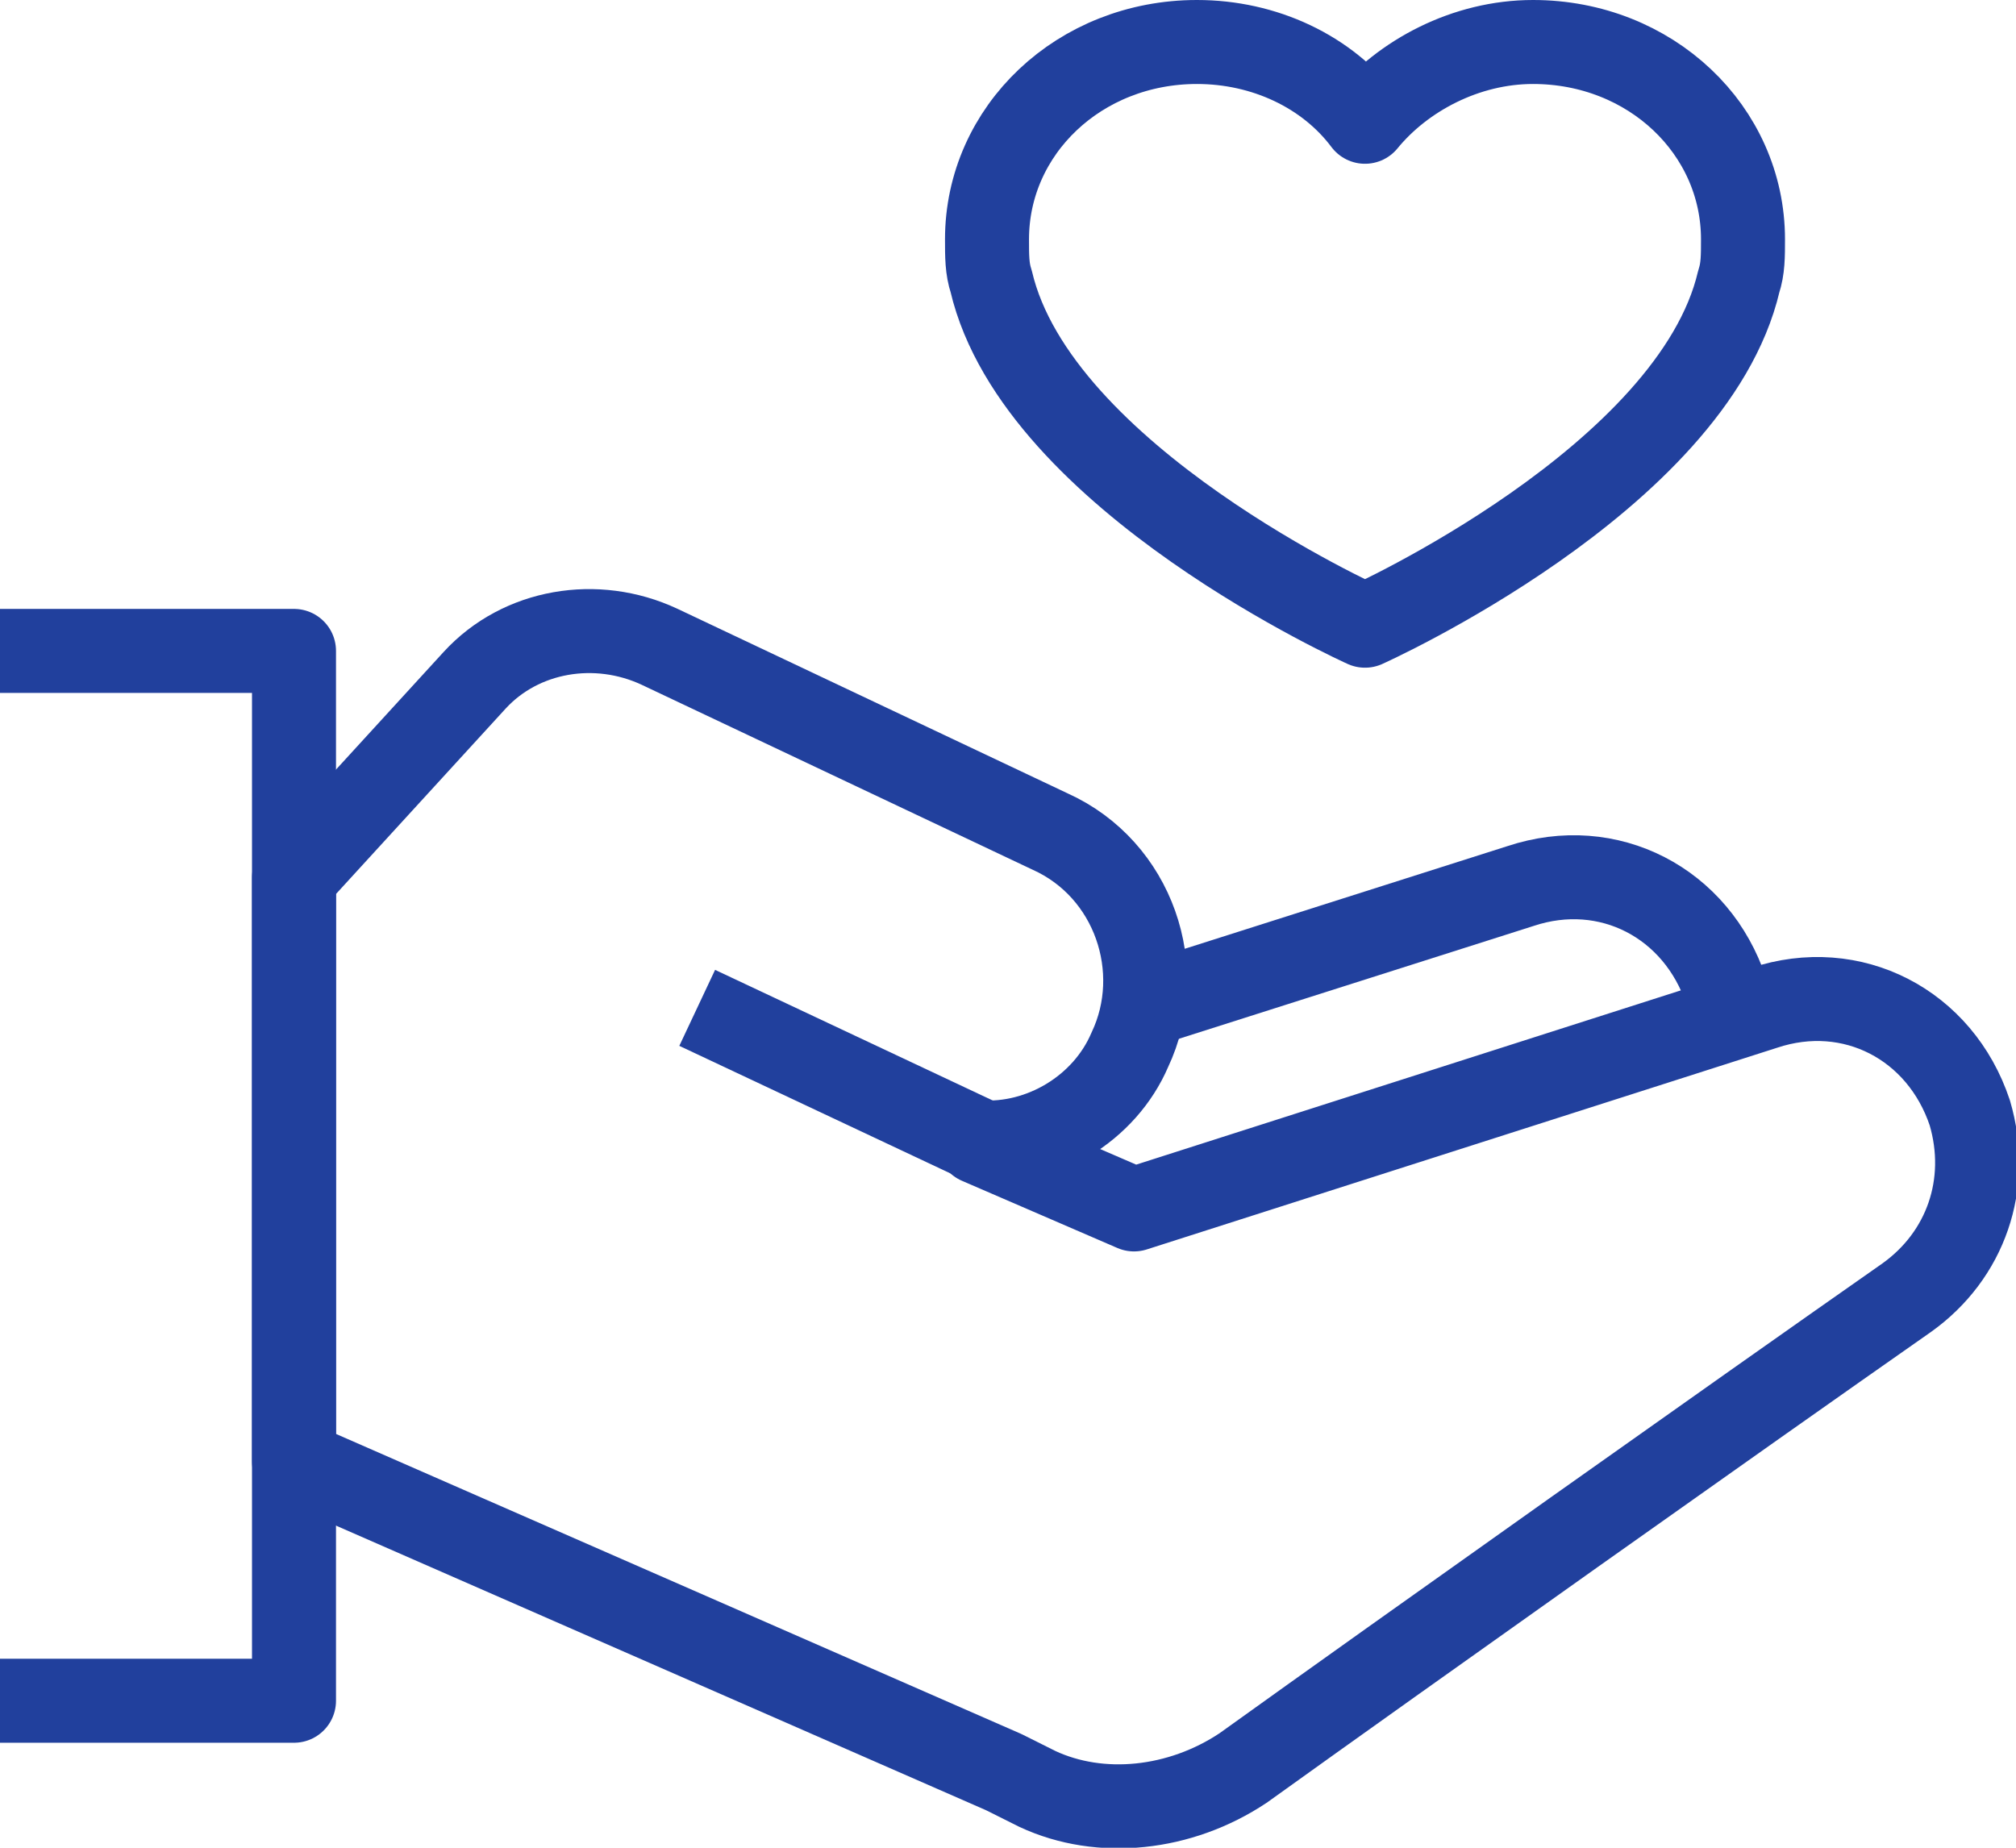
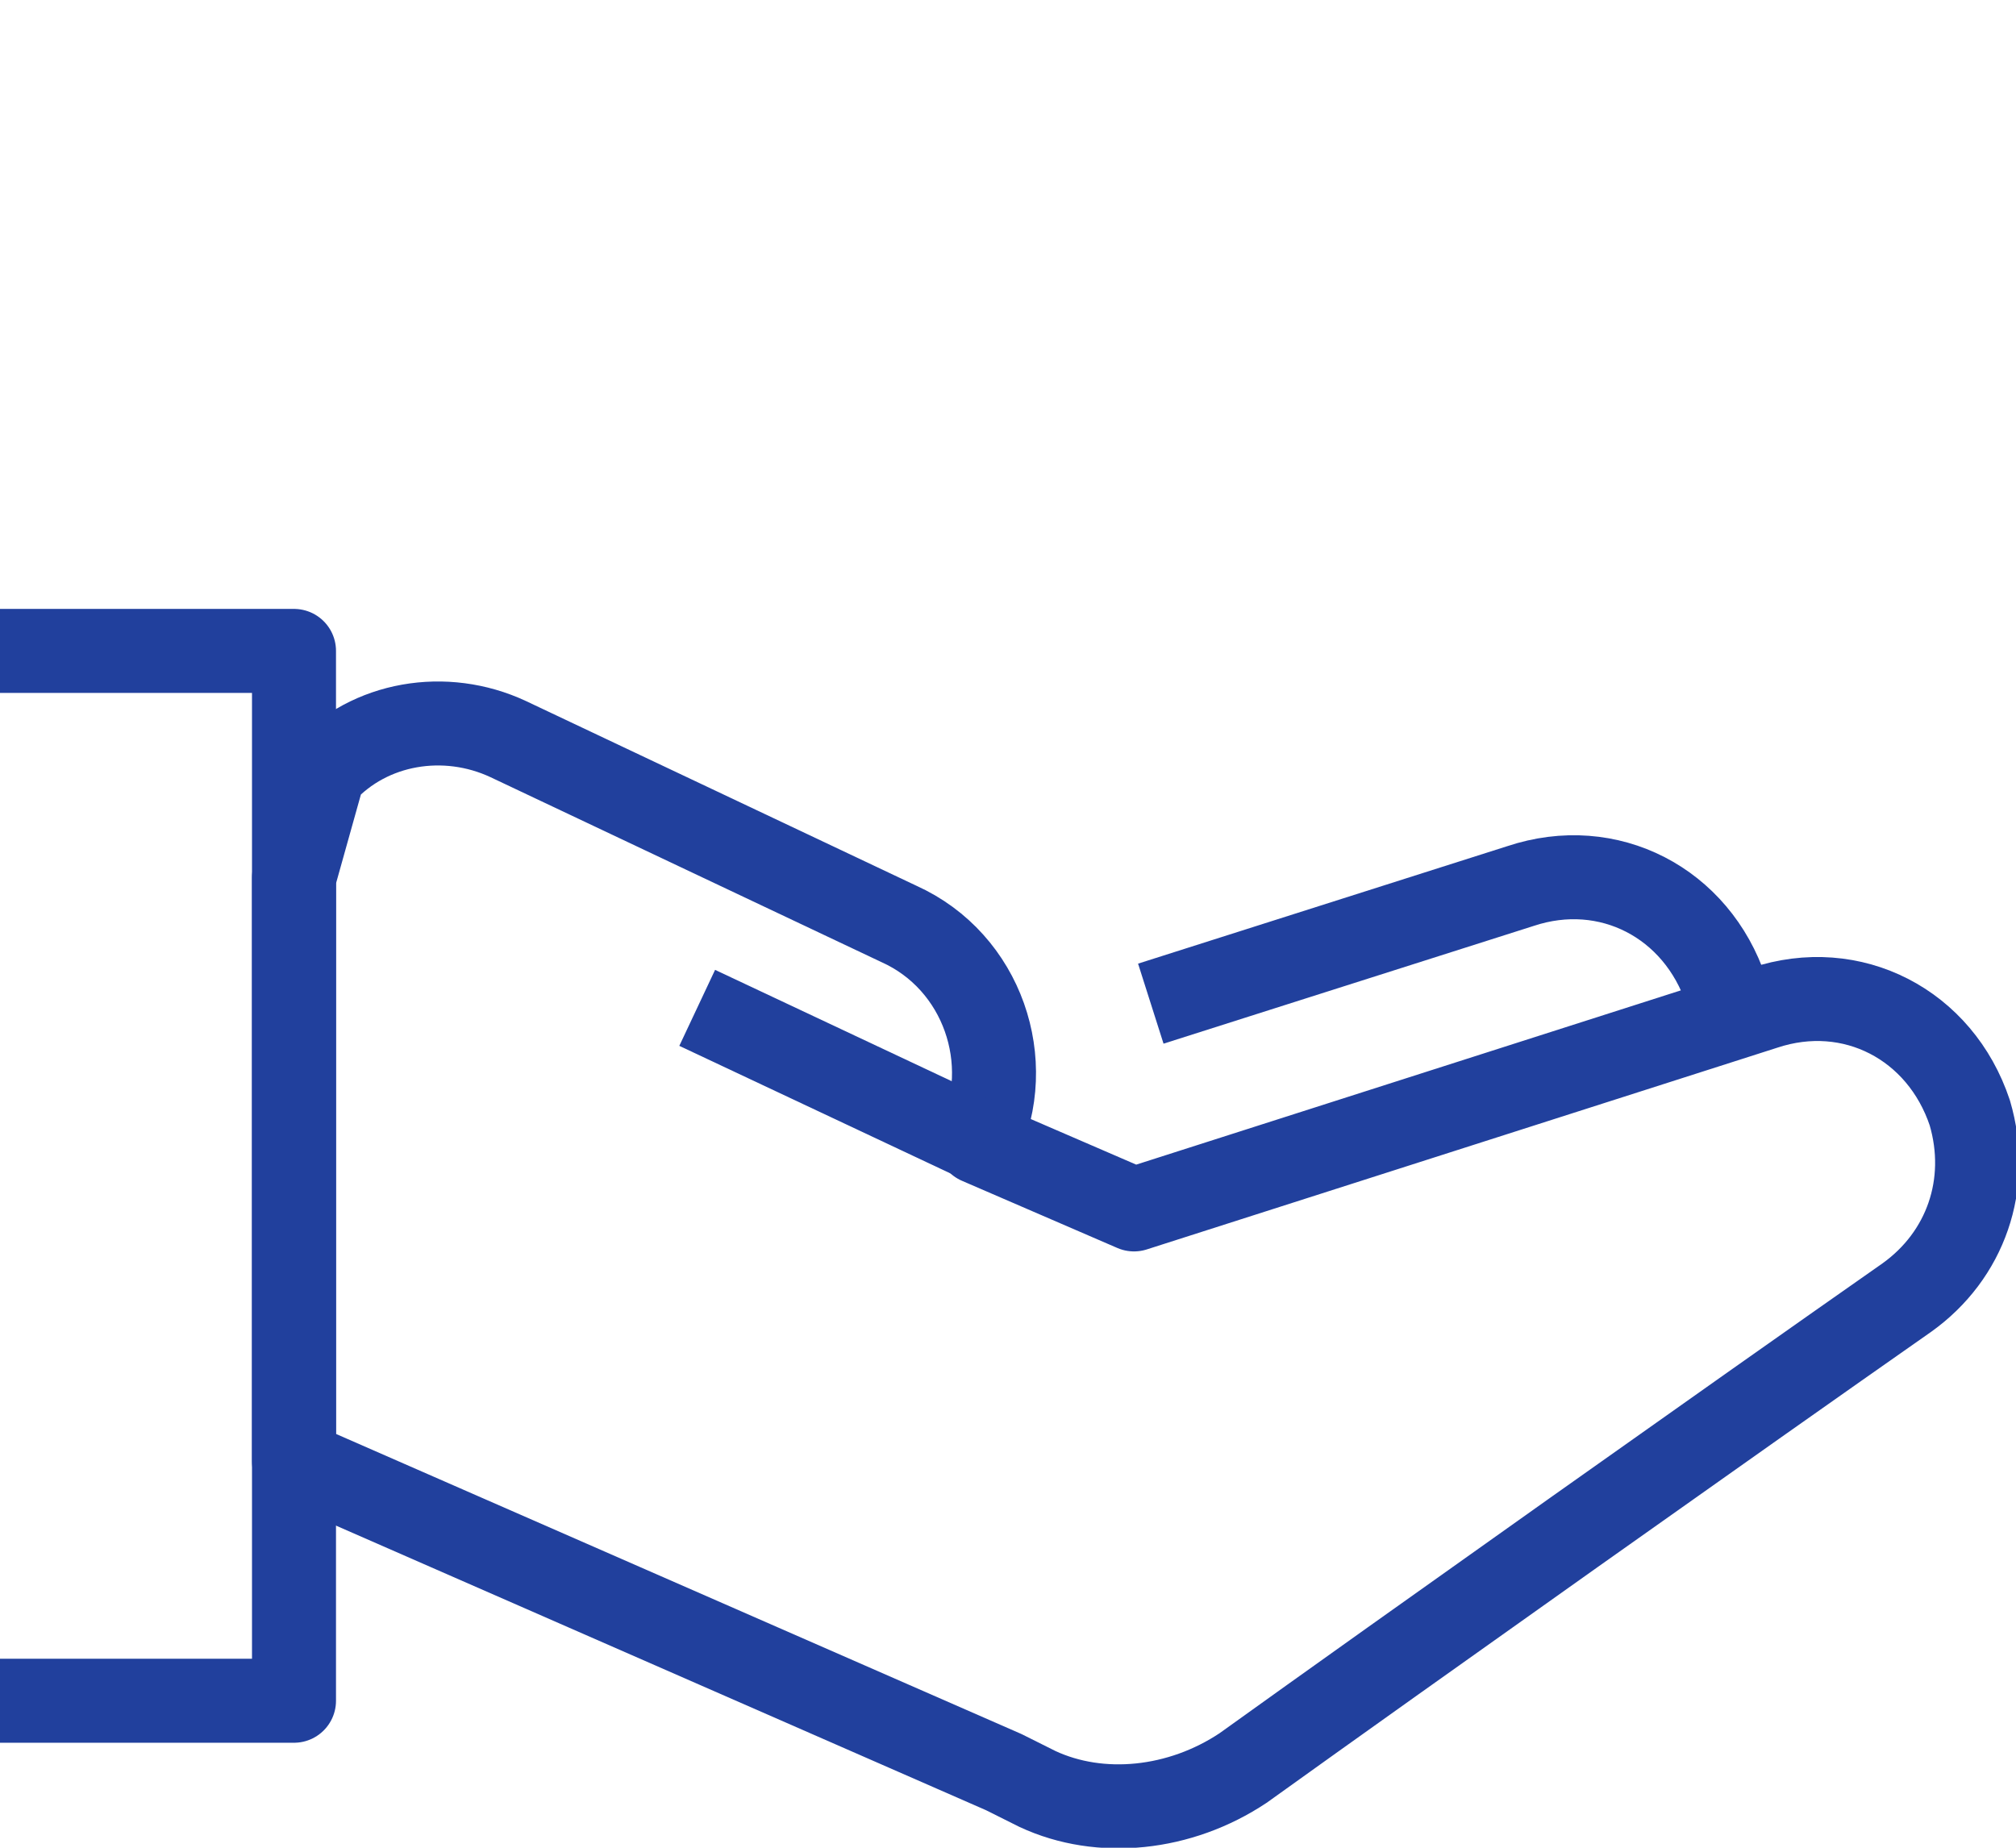
<svg xmlns="http://www.w3.org/2000/svg" version="1.1" id="Isolation_Mode" x="0px" y="0px" viewBox="0 0 48 44" style="enable-background:new 0 0 48 44;" xml:space="preserve">
  <style type="text/css">
	.st0{fill:none;stroke:#21409D;stroke-width:2;stroke-linejoin:round;stroke-miterlimit:10;}
</style>
  <g>
-     <path class="st0" d="M7,34.8l16.9,7.4l0.8,0.4c1.5,0.7,3.4,0.5,4.9-0.5c3.9-2.8,11.8-8.4,15.8-11.2c1.4-1,2-2.7,1.5-4.4   c-0.7-2.1-2.8-3.2-4.9-2.5L27,28.8l-3.7-1.6c1.5,0.1,3-0.8,3.6-2.2c0.9-1.9,0.1-4.3-1.9-5.2l-9.3-4.4c-1.5-0.7-3.3-0.4-4.4,0.8   L7,20.9V34.8z" />
+     <path class="st0" d="M7,34.8l16.9,7.4l0.8,0.4c1.5,0.7,3.4,0.5,4.9-0.5c3.9-2.8,11.8-8.4,15.8-11.2c1.4-1,2-2.7,1.5-4.4   c-0.7-2.1-2.8-3.2-4.9-2.5L27,28.8l-3.7-1.6c0.9-1.9,0.1-4.3-1.9-5.2l-9.3-4.4c-1.5-0.7-3.3-0.4-4.4,0.8   L7,20.9V34.8z" />
    <path class="st0" d="M41.2,24.2c0-0.2-0.1-0.4-0.1-0.6c-0.7-2.1-2.8-3.2-4.9-2.5l-8.8,2.8" />
    <line class="st0" x1="23.4" y1="27.2" x2="16.6" y2="24" />
-     <path class="st0" d="M41.5,5.7c0-2.6-2.2-4.7-5-4.7c-1.6,0-3.1,0.8-4,1.9c-0.9-1.2-2.4-1.9-4-1.9c-2.8,0-5,2.1-5,4.7   c0,0.4,0,0.7,0.1,1c1.1,4.7,8.9,8.2,8.9,8.2s7.8-3.5,8.9-8.2C41.5,6.4,41.5,6.1,41.5,5.7z" />
    <polyline class="st0" points="0,15.5 7,15.5 7,40.5 0,40.5  " />
  </g>
</svg>